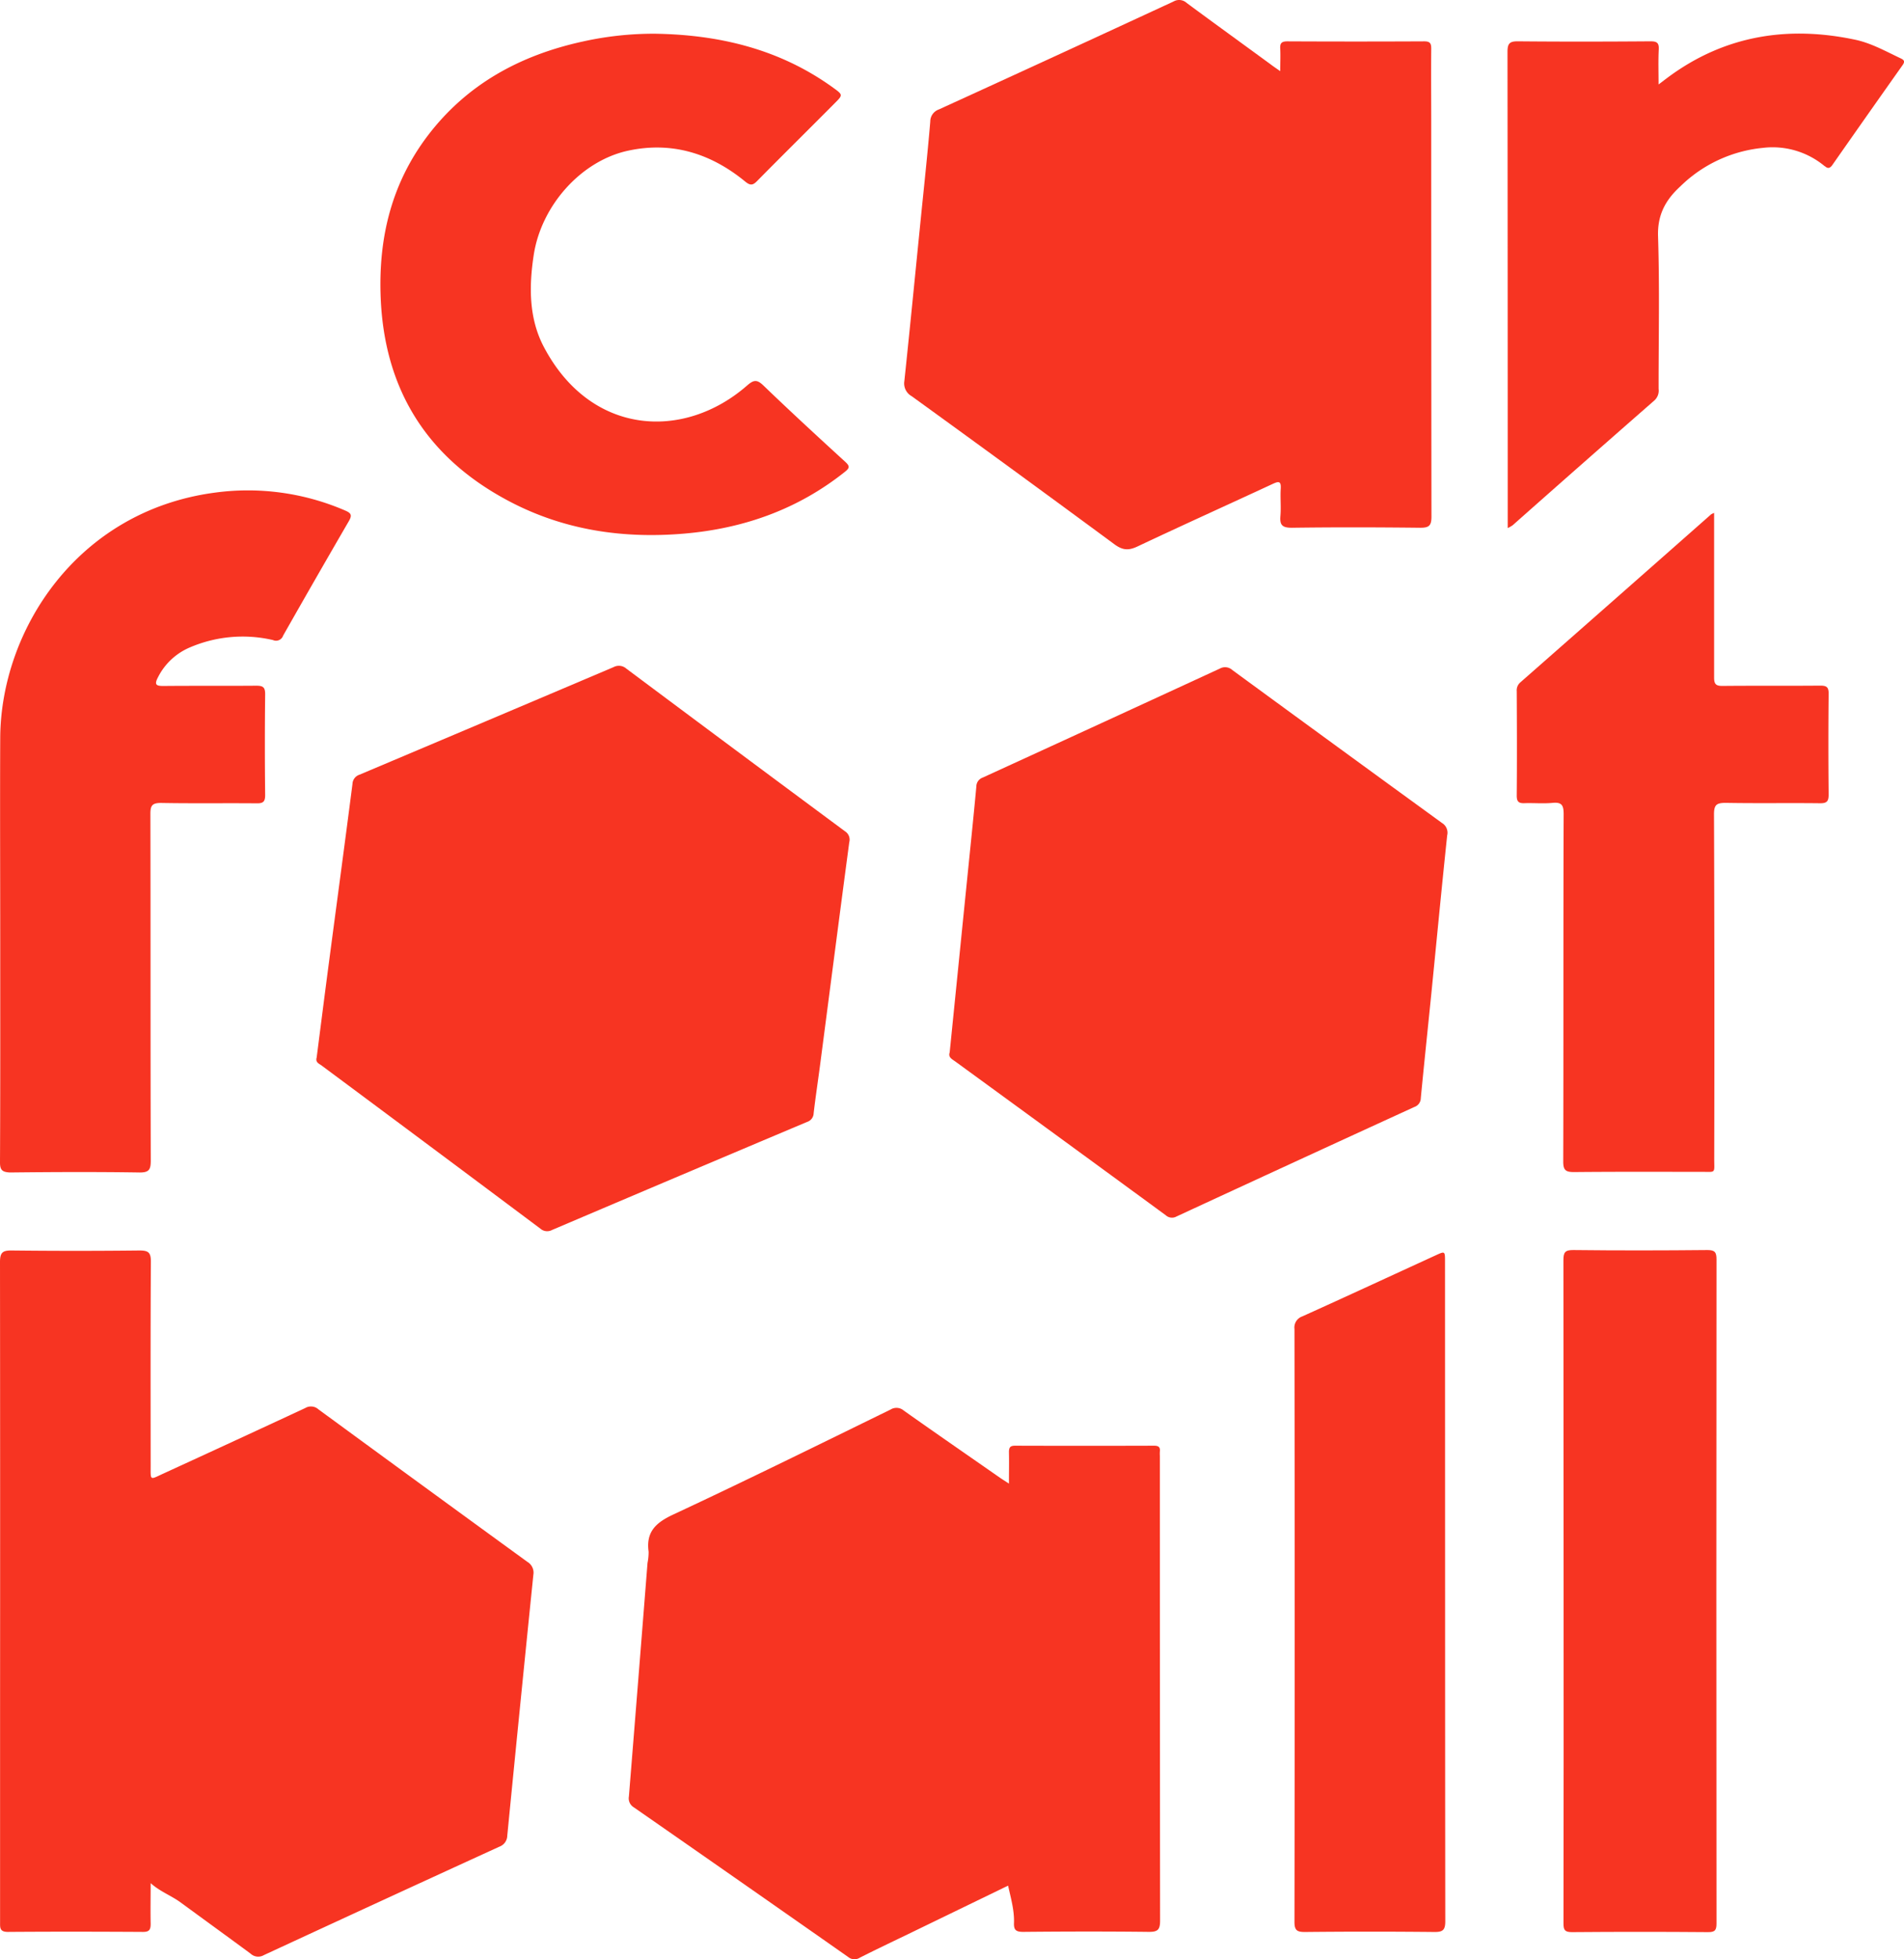
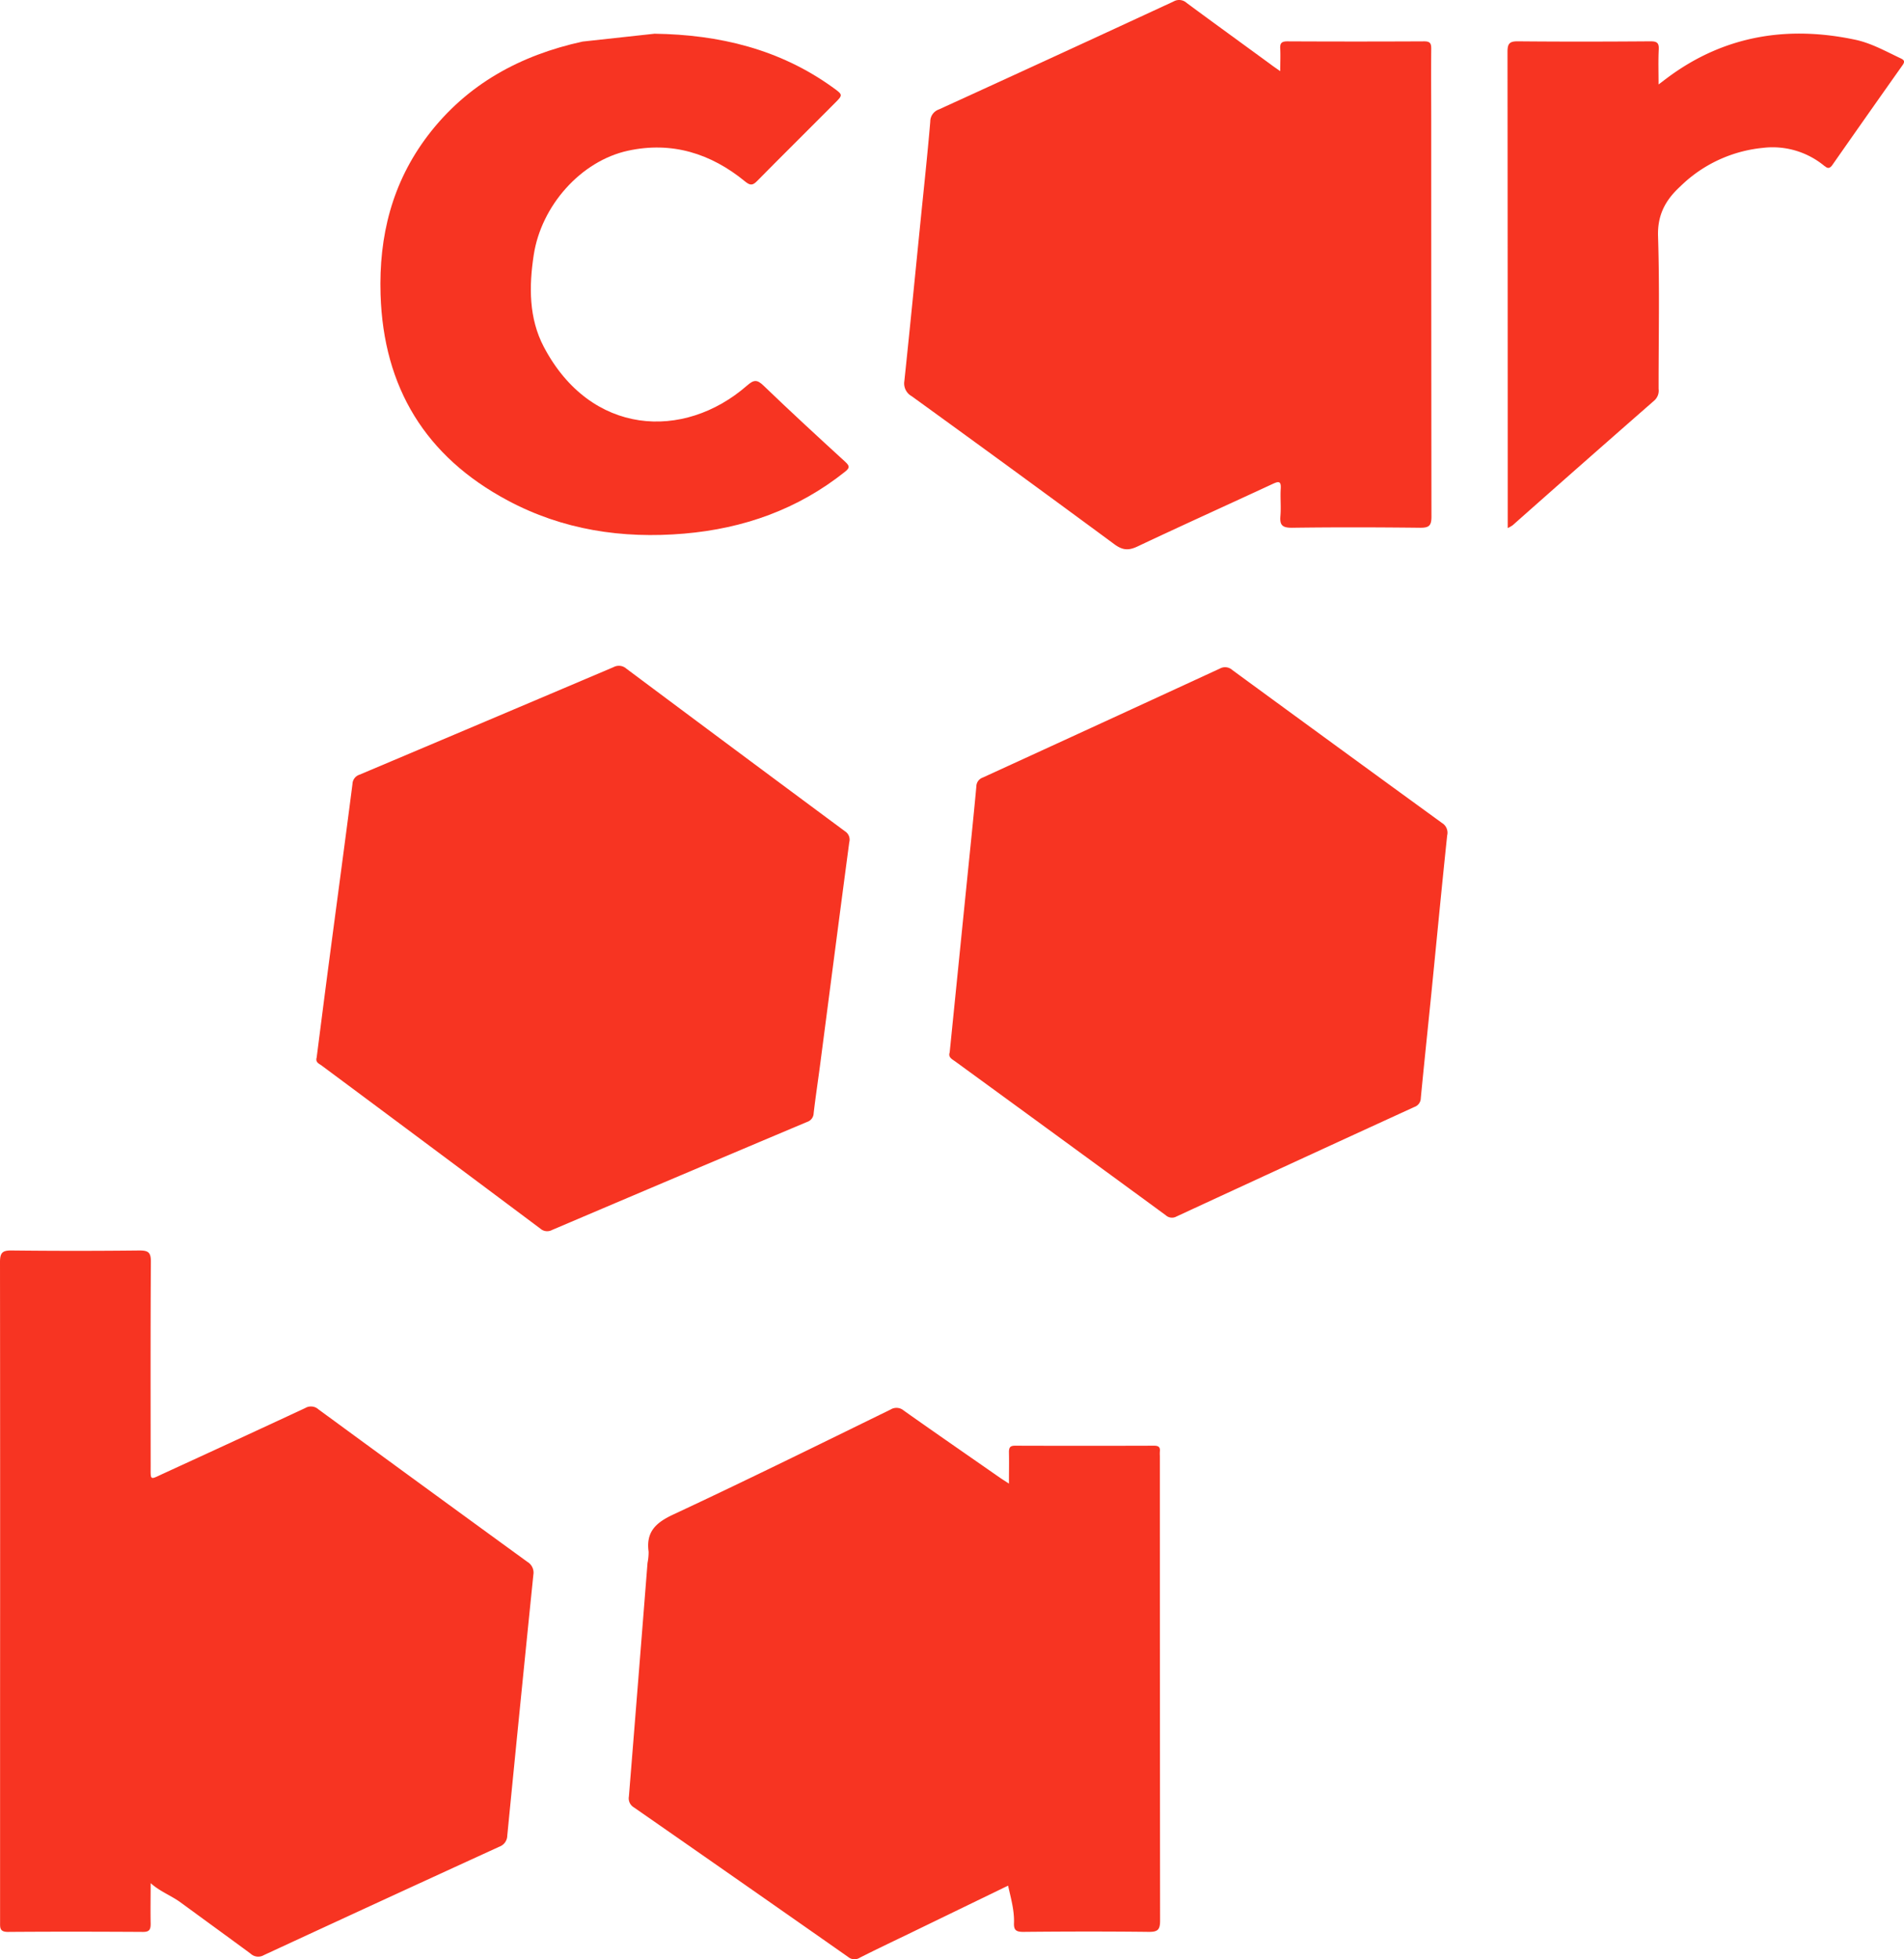
<svg xmlns="http://www.w3.org/2000/svg" viewBox="0 0 511.07 525.86">
  <defs>
    <style>.cls-1{fill:#f73422;}</style>
  </defs>
  <g id="Layer_2" data-name="Layer 2">
    <g id="Layer_1-2" data-name="Layer 1">
      <path class="cls-1" d="M40.44,505.43c0,3.64-.07,7.28,0,10.92,0,1.59-.38,2.18-2.08,2.17-12.08-.07-24.16-.09-36.23,0-2.24,0-2.11-1.14-2.11-2.63q0-28.11,0-56.22Q.06,399.2,0,338.73c0-2.6.73-3.13,3.19-3.1q17.12.19,34.24,0c2.35,0,3.08.49,3.07,3-.12,18.24-.07,36.48-.06,54.73,0,4.15-.29,3.84,3.48,2.11q19-8.71,38-17.55a3,3,0,0,1,3.56.35q28,20.52,56.08,40.93a3.37,3.37,0,0,1,1.6,3.5q-3.57,35-7,70a3.21,3.21,0,0,1-2.14,2.95q-31.64,14.48-63.2,29.1a3,3,0,0,1-3.57-.41c-6.23-4.59-12.5-9.14-18.74-13.71C46,508.78,43,507.73,40.44,505.43Z" />
      <path class="cls-1" d="M270.59,506.1l-27.92,13.54c-4,1.92-7.95,3.81-11.88,5.8a2.65,2.65,0,0,1-3.15-.21q-28.72-20.13-57.53-40.16a2.8,2.8,0,0,1-1.3-2.91q2.53-31.35,5-62.69a14.6,14.6,0,0,0,.29-3c-.73-5.29,1.9-7.77,6.56-9.95,19.58-9.14,39-18.72,58.38-28.2a3,3,0,0,1,3.56.28c8.56,6.06,17.18,12,25.78,18,.67.46,1.36.89,2.44,1.59,0-3.07.06-5.77,0-8.46,0-1.32.4-1.72,1.71-1.71q18.61.06,37.23,0c1.17,0,1.71.34,1.57,1.55a10.41,10.41,0,0,0,0,1.25q0,62.34.06,124.69c0,2.44-.63,3-3,3-11.25-.13-22.49-.11-33.73,0-2,0-2.58-.53-2.48-2.5C272.27,512.69,271.34,509.48,270.59,506.1Z" />
      <path class="cls-1" d="M343.64,19.1c0-2.4.09-4.21,0-6-.1-1.49.33-2,1.92-2q18.38.09,36.74,0c1.67,0,1.88.65,1.87,2.06-.06,6.83,0,13.66,0,20.49q0,52.48.06,105c0,2.46-.66,3-3,3-11.49-.13-23-.16-34.48,0-2.68,0-3.26-.8-3.06-3.21s-.07-4.83.08-7.24c.14-2.14-.56-2.06-2.19-1.3-12.06,5.6-24.19,11.07-36.21,16.75-2.4,1.14-4,1.08-6.22-.55q-27.12-20-54.45-39.77a3.92,3.92,0,0,1-1.95-4.08c1.51-14.32,2.91-28.65,4.35-43,.89-8.86,1.85-17.71,2.6-26.58A3.44,3.44,0,0,1,252,29.38Q283.5,15,315,.4a3,3,0,0,1,3.55.41c7.5,5.54,15.05,11,22.58,16.51C341.75,17.8,342.44,18.26,343.64,19.1Z" />
      <path class="cls-1" d="M85,283.83c1.08-8.41,2.16-16.91,3.28-25.4,2.11-16,4.27-32,6.33-48a2.72,2.72,0,0,1,1.9-2.51q34.12-14.4,68.21-28.88a3,3,0,0,1,3.39.41q29.32,21.9,58.72,43.68a2.64,2.64,0,0,1,1.13,2.92c-2.64,19.79-5.19,39.59-7.78,59.38-.58,4.46-1.26,8.9-1.78,13.36a2.52,2.52,0,0,1-1.76,2.33q-34.24,14.43-68.45,29a2.76,2.76,0,0,1-3.15-.36Q115.72,307.82,86.35,286C85.67,285.49,84.6,285.16,85,283.83Z" />
      <path class="cls-1" d="M254.91,282.48c1.55-15.34,3.08-30.57,4.62-45.8.86-8.52,1.75-17.05,2.54-25.58a2.56,2.56,0,0,1,1.71-2.4q31.85-14.58,63.66-29.26a2.88,2.88,0,0,1,3.36.41q28.11,20.58,56.28,41.05a3.05,3.05,0,0,1,1.37,3.32c-1.49,14.14-2.84,28.3-4.25,42.45-.94,9.35-1.93,18.7-2.83,28.05a2.54,2.54,0,0,1-1.71,2.38q-32,14.65-63.88,29.41a2.47,2.47,0,0,1-2.89-.36q-28.2-20.65-56.46-41.24C255.58,284.29,254.45,283.8,254.91,282.48Z" />
-       <path class="cls-1" d="M.06,252.73c0-18.24-.08-36.48,0-54.72.17-28.77,20.51-60.71,57.33-65.75A65.81,65.81,0,0,1,92.6,137c1.59.68,2,1.2,1.06,2.83Q84.75,155.17,76,170.59a2,2,0,0,1-2.72,1.2,35.93,35.93,0,0,0-22.23,1.94,17,17,0,0,0-8.62,8c-1.16,2.17-.4,2.4,1.62,2.38,8.24-.08,16.49,0,24.73-.07,1.85,0,2.41.43,2.39,2.34q-.15,13.49,0,27c0,1.77-.5,2.25-2.24,2.23-8.58-.08-17.16.06-25.74-.1-2.4,0-2.82.76-2.82,2.95.07,31,0,62,.1,93,0,2.4-.4,3.27-3.08,3.23-11.57-.18-23.15-.13-34.73,0C.63,314.58,0,314.06,0,312,.1,292.21.06,272.47.06,252.73Z" />
-       <path class="cls-1" d="M175.69,9.05c17.35.25,33.61,4.13,47.92,14.47,2.68,1.94,2.68,1.95.43,4.2-6.95,7-13.92,13.87-20.82,20.87-1.19,1.22-1.88,1.22-3.22.12-9.19-7.54-19.67-10.81-31.43-8.26-12.65,2.75-23.29,14.76-25.31,28-1.29,8.46-1.32,17,2.72,24.67,12.56,23.84,37.54,25.18,54.51,10.39,1.83-1.6,2.69-1.72,4.47,0,7.19,6.92,14.54,13.69,21.91,20.43,1.27,1.17,1.23,1.66-.1,2.71-12.64,10.07-27.16,15.2-43.12,16.57-16.63,1.43-32.64-1-47.4-8.91-22-11.75-33.33-30.28-34.1-55.28-.48-15.65,3.09-30,12.69-42.65,10.54-13.83,24.81-21.55,41.52-25.22A87.77,87.77,0,0,1,175.69,9.05Z" />
-       <path class="cls-1" d="M460.1,137.66v17.22c0,9,0,18,0,27,0,1.76.52,2.23,2.25,2.22,8.75-.09,17.49,0,26.24-.08,1.71,0,2.27.4,2.25,2.19q-.14,13.5,0,27c0,1.86-.45,2.41-2.35,2.38-8.41-.1-16.83.05-25.24-.1-2.42,0-3.19.43-3.18,3.07q.17,46.23.06,92.46c0,4.07.56,3.49-3.62,3.5-11.33,0-22.66-.05-34,.06-2.22,0-2.92-.47-2.91-2.83.09-31.07,0-62.14.11-93.21,0-2.34-.44-3.29-2.95-3.05s-5,0-7.49.08c-1.59.07-2.16-.35-2.15-2.06.08-9.33.05-18.66,0-28a2.81,2.81,0,0,1,1-2.39q25.61-22.5,51.16-45.06A6.11,6.11,0,0,1,460.1,137.66Z" />
-       <path class="cls-1" d="M419.7,427q0-44.36-.05-88.72c0-2.12.39-2.79,2.67-2.77,12,.14,24,.12,36,0,2,0,2.42.61,2.42,2.5q-.08,89.1,0,178.2c0,1.8-.35,2.39-2.29,2.37q-18.24-.15-36.49,0c-1.93,0-2.3-.56-2.29-2.37Q419.73,471.64,419.7,427Z" />
-       <path class="cls-1" d="M387.89,427.22q0,44.22.05,88.45c0,2.33-.65,2.89-2.91,2.87q-17.37-.18-34.73,0c-2.1,0-2.84-.38-2.84-2.69q.12-79.59,0-159.16a3.15,3.15,0,0,1,2.12-3.38c12-5.41,23.88-10.93,35.82-16.4,2.45-1.13,2.47-1.11,2.47,1.62Z" />
+       <path class="cls-1" d="M175.69,9.05c17.35.25,33.61,4.13,47.92,14.47,2.68,1.94,2.68,1.95.43,4.2-6.95,7-13.92,13.87-20.82,20.87-1.19,1.22-1.88,1.22-3.22.12-9.19-7.54-19.67-10.81-31.43-8.26-12.65,2.75-23.29,14.76-25.31,28-1.29,8.46-1.32,17,2.72,24.67,12.56,23.84,37.54,25.18,54.51,10.39,1.83-1.6,2.69-1.72,4.47,0,7.19,6.92,14.54,13.69,21.91,20.43,1.27,1.17,1.23,1.66-.1,2.71-12.64,10.07-27.16,15.2-43.12,16.57-16.63,1.43-32.64-1-47.4-8.91-22-11.75-33.33-30.28-34.1-55.28-.48-15.65,3.09-30,12.69-42.65,10.54-13.83,24.81-21.55,41.52-25.22Z" />
      <path class="cls-1" d="M404.7,141.74v-2.87q0-62.48-.06-124.95c0-2.31.61-2.85,2.86-2.83,11.83.11,23.66.09,35.49,0,1.69,0,2.34.34,2.25,2.17-.16,3-.05,6-.05,9.41,1.12-.84,1.94-1.48,2.77-2.09,15.12-11.1,32-13.73,50-9.92,4.32.91,8.22,3.12,12.21,5,1,.46,1.19.89.5,1.85q-9.45,13.35-18.82,26.76c-.61.87-1.18,1.08-2,.35-.06,0-.15-.08-.21-.13A21.8,21.8,0,0,0,473.1,39.7a36.75,36.75,0,0,0-19.94,8.39c-.89.75-1.74,1.55-2.58,2.36-3.68,3.52-5.7,7.42-5.53,12.94.44,13.65.14,27.32.15,41a3.54,3.54,0,0,1-1.12,3.08Q425,124.16,406,141A11,11,0,0,1,404.7,141.74Z" />
    </g>
  </g>
</svg>